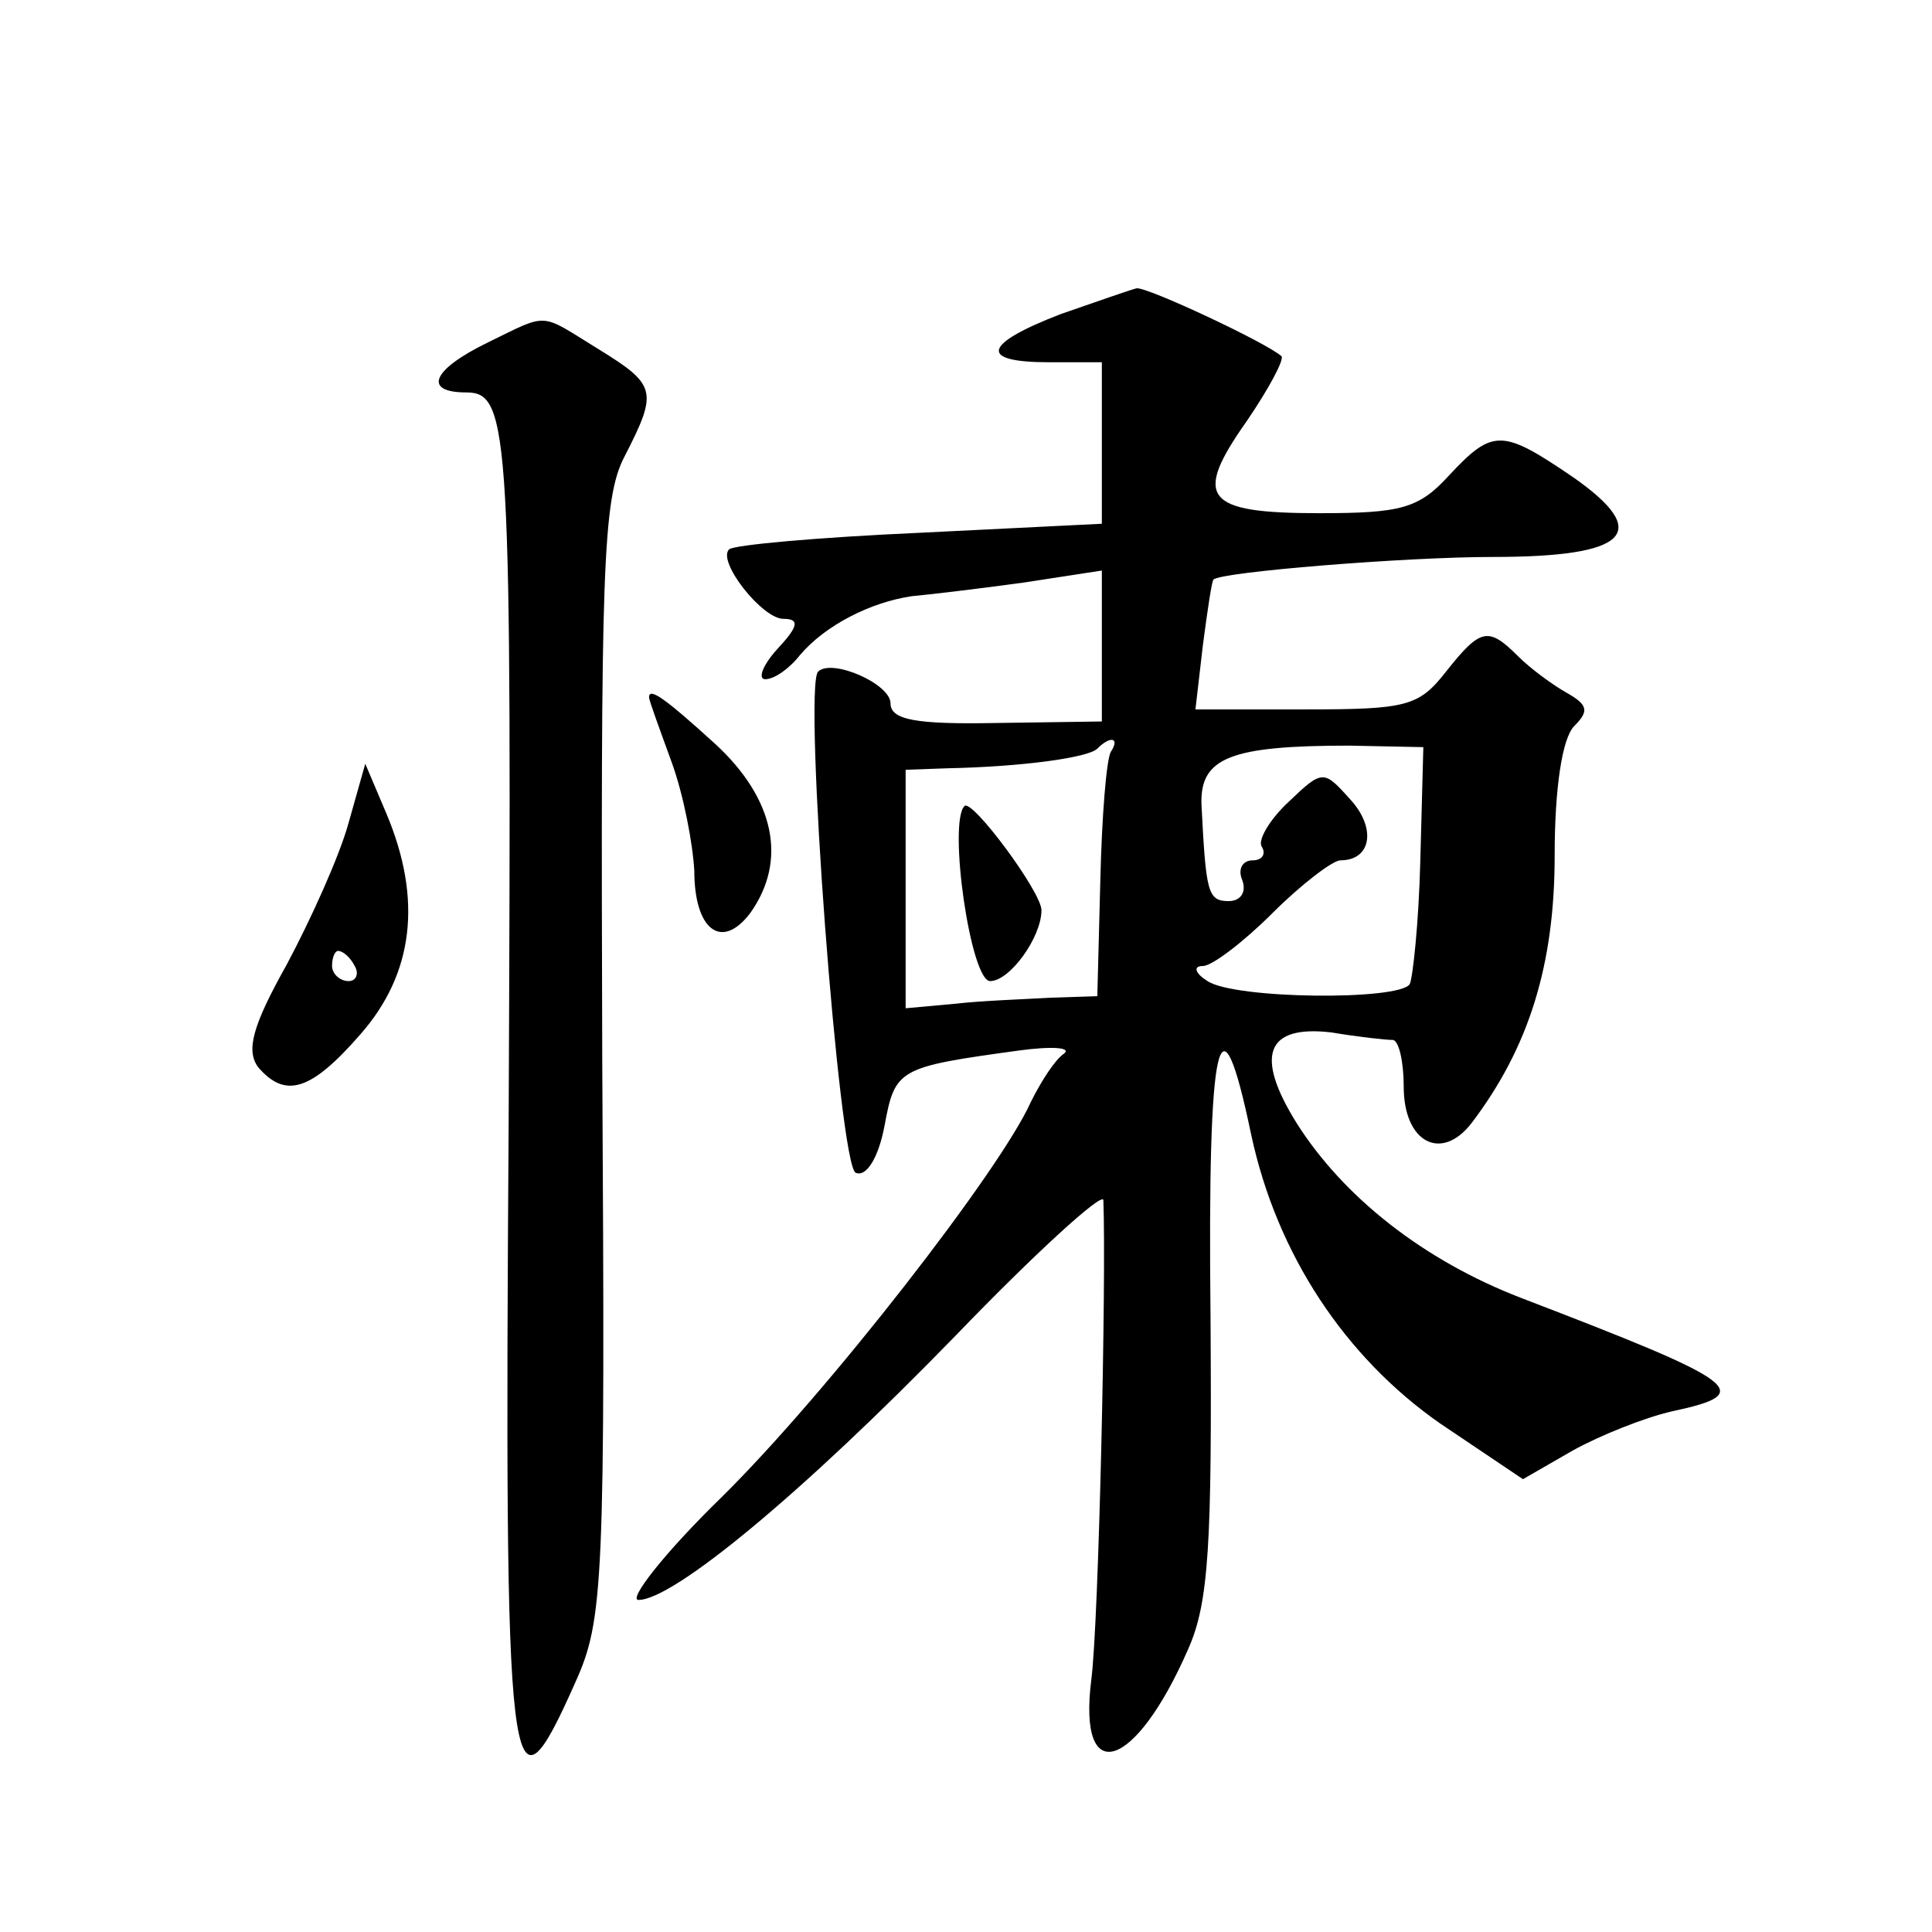
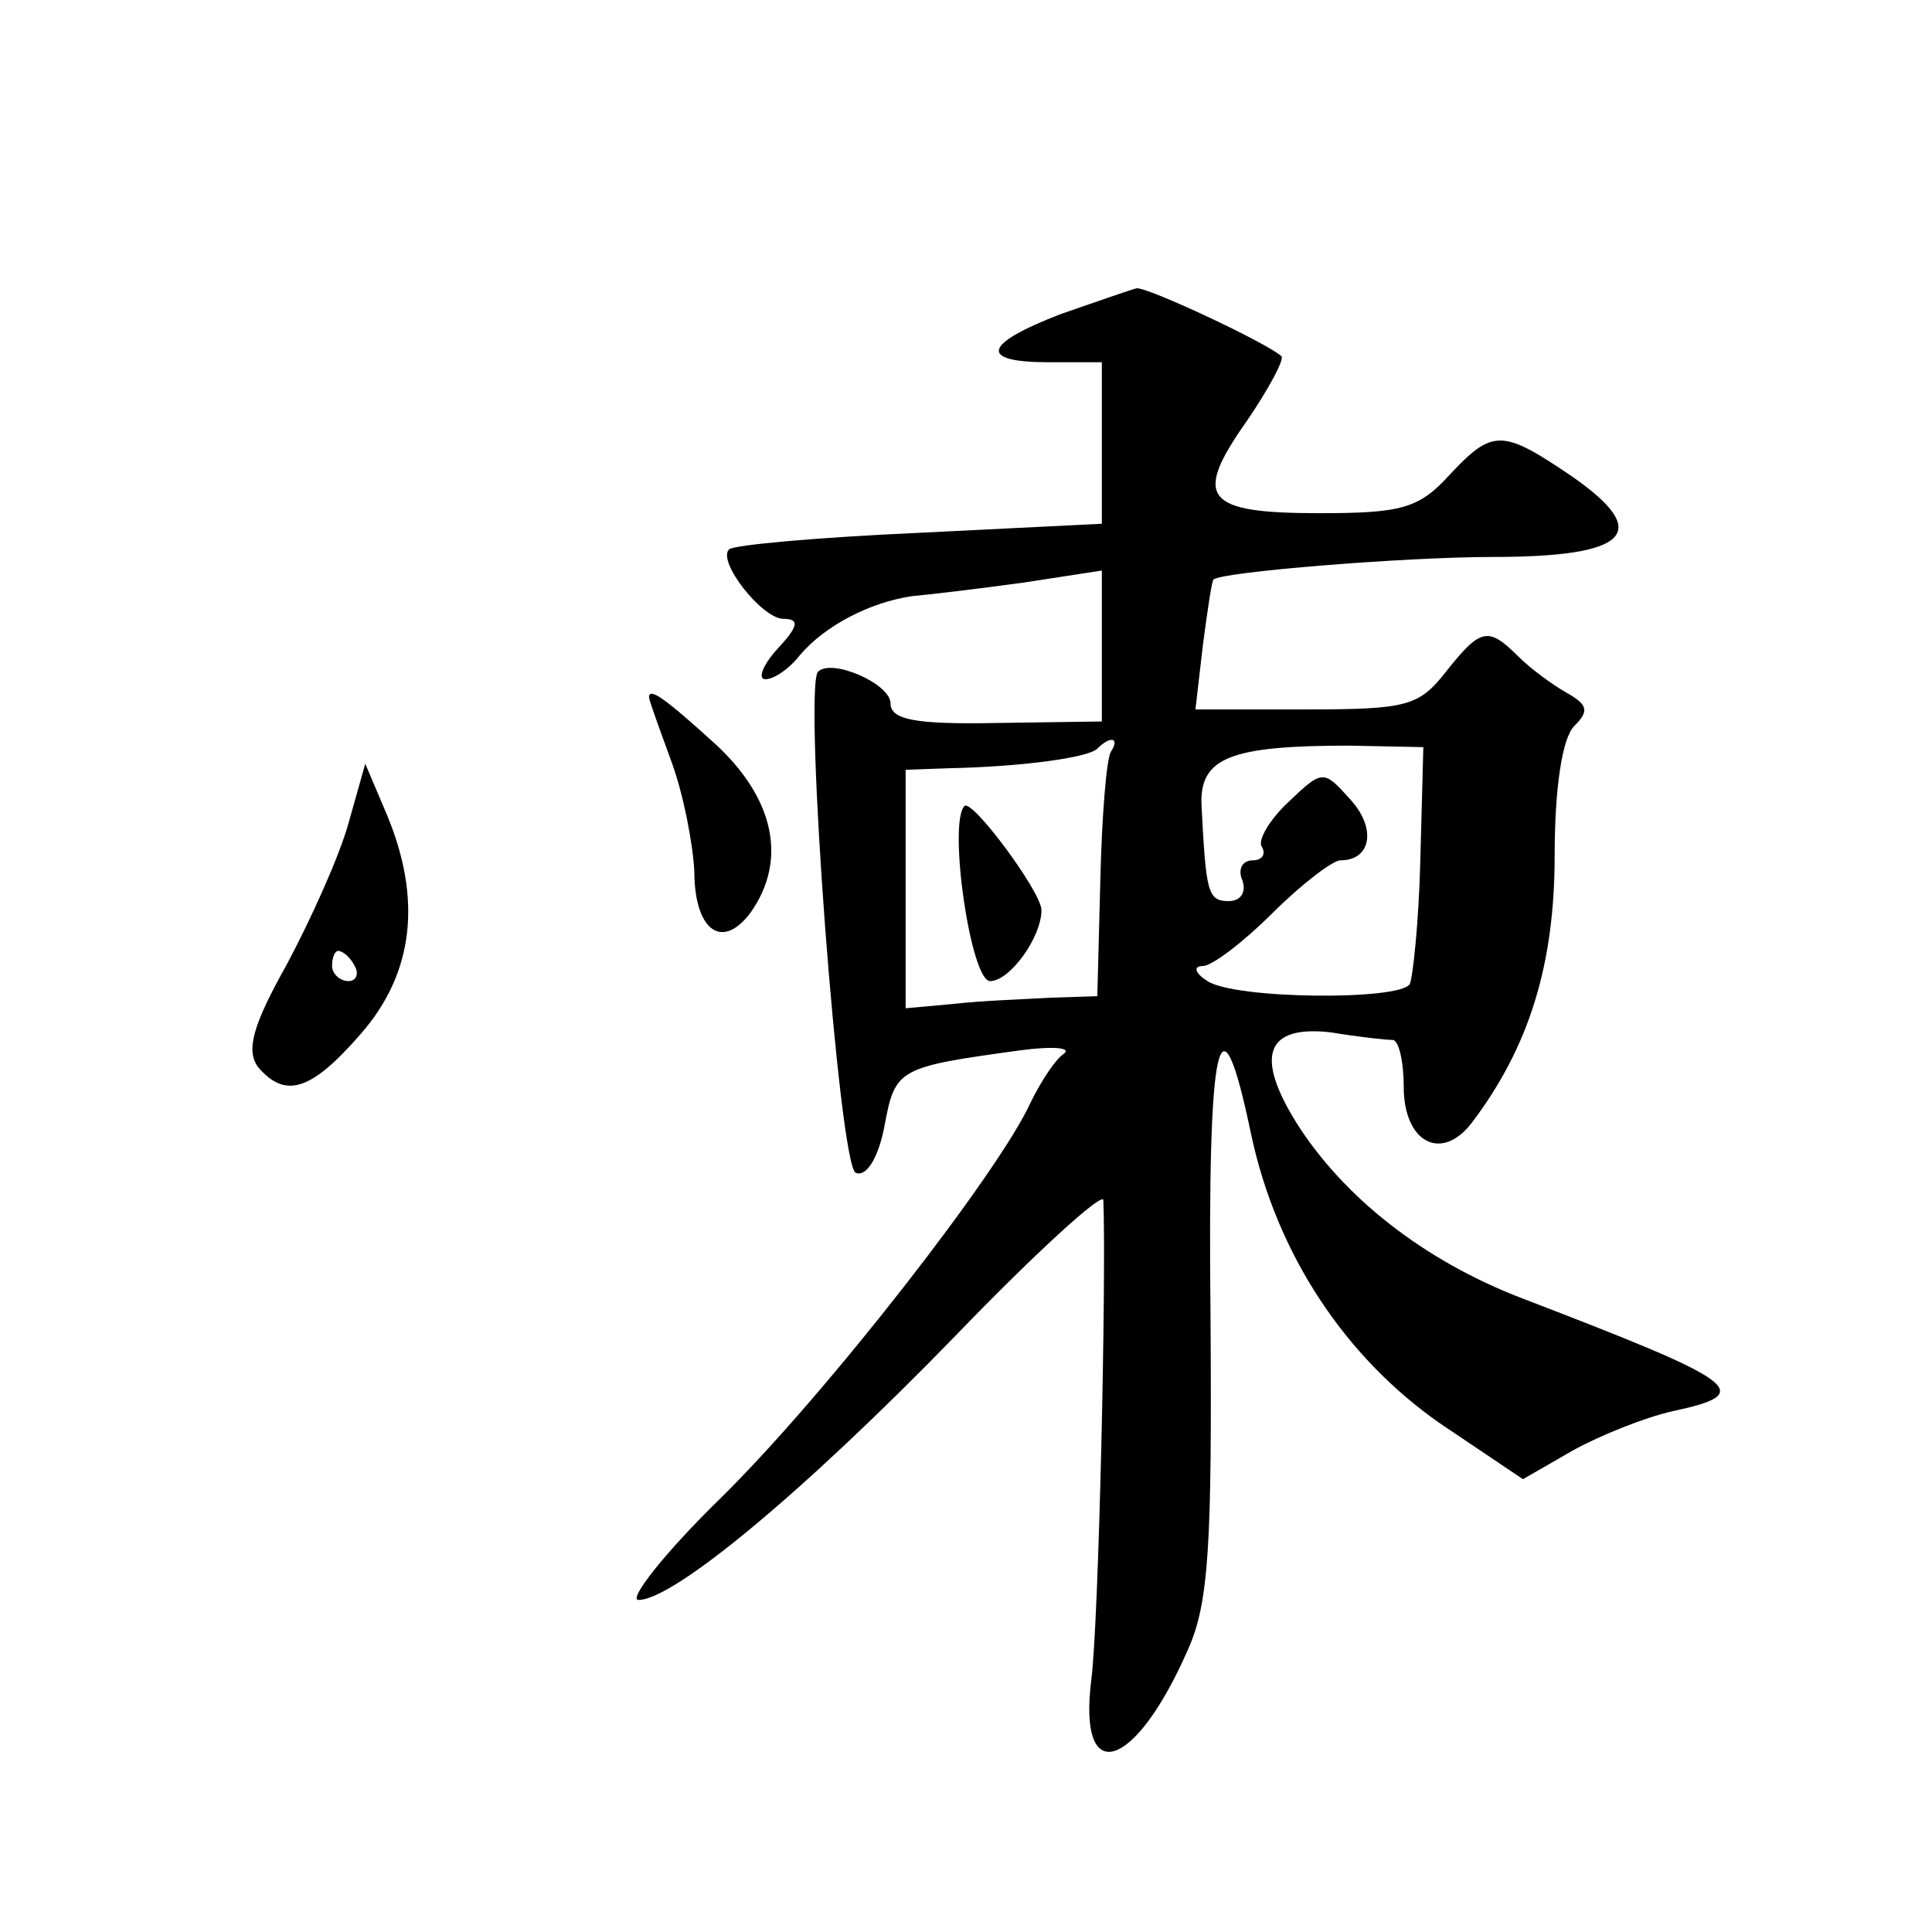
<svg xmlns="http://www.w3.org/2000/svg" version="1.0" width="128pt" height="128pt" viewBox="0 0 128 128" preserveAspectRatio="xMidYMid meet">
  <g transform="translate(0,128) scale(0.1,-0.1)" fill="#0" stroke="none">
-     <path d="M703 1072 c-52 -20 -55 -32 -8 -32 l35 0 0 -53 0 -54 -121 -6 c-67 -3 -123 -8 -126 -11 -8 -8 22 -46 36 -46 11 0 10 -5 -4 -20 -10 -11 -13 -20 -8 -20 6 0 16 7 23 16 17 20 47 35 74 39 11 1 45 5 74 9 l52 8 0 -50 0 -50 -70 -1 c-53 -1 -70 2 -70 13 0 13 -39 30 -48 21 -10 -10 14 -329 25 -332 7 -3 15 10 19 31 7 38 9 39 89 50 22 3 35 2 30 -2 -6 -4 -15 -18 -22 -32 -20 -45 -135 -193 -205 -262 -38 -37 -62 -68 -55 -68 23 0 108 70 210 175 53 55 97 95 98 90 2 -52 -3 -280 -8 -318 -9 -72 29 -60 64 20 14 31 16 70 15 221 -2 186 6 221 27 120 17 -79 62 -147 125 -191 l55 -37 33 19 c18 10 48 22 66 26 56 12 46 19 -100 75 -65 25 -118 67 -149 116 -28 45 -20 65 23 60 18 -3 36 -5 41 -5 4 -1 7 -15 7 -31 0 -37 25 -50 45 -24 38 50 55 105 55 177 0 45 5 78 13 86 10 10 9 14 -5 22 -9 5 -24 16 -32 24 -20 20 -25 19 -48 -10 -18 -23 -26 -25 -93 -25 l-73 0 5 43 c3 23 6 43 7 43 4 5 127 15 185 15 90 0 106 16 53 53 -47 32 -53 32 -82 1 -20 -22 -32 -25 -86 -25 -76 0 -84 10 -48 61 15 22 25 41 23 43 -10 9 -89 46 -96 45 -4 -1 -27 -9 -50 -17z m33 -290 c-3 -5 -6 -43 -7 -85 l-2 -77 -31 -1 c-17 -1 -46 -2 -63 -4 l-33 -3 0 79 0 79 28 1 c49 1 93 7 99 13 9 9 15 7 9 -2z m205 -72 c-1 -41 -5 -78 -7 -82 -7 -11 -116 -10 -134 2 -8 5 -10 10 -3 10 6 0 27 16 46 35 19 19 40 35 45 35 21 0 24 22 6 41 -17 19 -18 19 -40 -2 -13 -12 -21 -26 -18 -30 3 -5 0 -9 -6 -9 -7 0 -10 -6 -7 -13 3 -8 -1 -14 -9 -14 -14 0 -15 6 -18 64 -1 31 19 39 98 39 l49 -1 -2 -75z M639 746 c-11 -11 4 -116 17 -116 13 0 34 29 34 47 0 12 -46 74 -51 69z M323 1053 c-37 -18 -43 -33 -14 -33 29 0 30 -26 28 -483 -3 -447 0 -471 44 -372 19 42 20 65 18 413 -1 323 0 372 15 400 22 43 21 47 -18 71 -39 24 -32 24 -73 4z M430 818 c0 -2 7 -21 15 -43 8 -22 14 -54 15 -72 0 -39 18 -53 37 -28 25 35 16 76 -23 112 -33 30 -44 38 -44 31z M231 735 c-6 -22 -25 -64 -41 -94 -23 -41 -27 -57 -19 -68 18 -21 35 -16 68 22 35 40 41 89 17 146 l-14 33 -11 -39z m4 -95 c3 -5 1 -10 -4 -10 -6 0 -11 5 -11 10 0 6 2 10 4 10 3 0 8 -4 11 -10z" />
+     <path d="M703 1072 c-52 -20 -55 -32 -8 -32 l35 0 0 -53 0 -54 -121 -6 c-67 -3 -123 -8 -126 -11 -8 -8 22 -46 36 -46 11 0 10 -5 -4 -20 -10 -11 -13 -20 -8 -20 6 0 16 7 23 16 17 20 47 35 74 39 11 1 45 5 74 9 l52 8 0 -50 0 -50 -70 -1 c-53 -1 -70 2 -70 13 0 13 -39 30 -48 21 -10 -10 14 -329 25 -332 7 -3 15 10 19 31 7 38 9 39 89 50 22 3 35 2 30 -2 -6 -4 -15 -18 -22 -32 -20 -45 -135 -193 -205 -262 -38 -37 -62 -68 -55 -68 23 0 108 70 210 175 53 55 97 95 98 90 2 -52 -3 -280 -8 -318 -9 -72 29 -60 64 20 14 31 16 70 15 221 -2 186 6 221 27 120 17 -79 62 -147 125 -191 l55 -37 33 19 c18 10 48 22 66 26 56 12 46 19 -100 75 -65 25 -118 67 -149 116 -28 45 -20 65 23 60 18 -3 36 -5 41 -5 4 -1 7 -15 7 -31 0 -37 25 -50 45 -24 38 50 55 105 55 177 0 45 5 78 13 86 10 10 9 14 -5 22 -9 5 -24 16 -32 24 -20 20 -25 19 -48 -10 -18 -23 -26 -25 -93 -25 l-73 0 5 43 c3 23 6 43 7 43 4 5 127 15 185 15 90 0 106 16 53 53 -47 32 -53 32 -82 1 -20 -22 -32 -25 -86 -25 -76 0 -84 10 -48 61 15 22 25 41 23 43 -10 9 -89 46 -96 45 -4 -1 -27 -9 -50 -17z m33 -290 c-3 -5 -6 -43 -7 -85 l-2 -77 -31 -1 c-17 -1 -46 -2 -63 -4 l-33 -3 0 79 0 79 28 1 c49 1 93 7 99 13 9 9 15 7 9 -2z m205 -72 c-1 -41 -5 -78 -7 -82 -7 -11 -116 -10 -134 2 -8 5 -10 10 -3 10 6 0 27 16 46 35 19 19 40 35 45 35 21 0 24 22 6 41 -17 19 -18 19 -40 -2 -13 -12 -21 -26 -18 -30 3 -5 0 -9 -6 -9 -7 0 -10 -6 -7 -13 3 -8 -1 -14 -9 -14 -14 0 -15 6 -18 64 -1 31 19 39 98 39 l49 -1 -2 -75z M639 746 c-11 -11 4 -116 17 -116 13 0 34 29 34 47 0 12 -46 74 -51 69z M323 1053 z M430 818 c0 -2 7 -21 15 -43 8 -22 14 -54 15 -72 0 -39 18 -53 37 -28 25 35 16 76 -23 112 -33 30 -44 38 -44 31z M231 735 c-6 -22 -25 -64 -41 -94 -23 -41 -27 -57 -19 -68 18 -21 35 -16 68 22 35 40 41 89 17 146 l-14 33 -11 -39z m4 -95 c3 -5 1 -10 -4 -10 -6 0 -11 5 -11 10 0 6 2 10 4 10 3 0 8 -4 11 -10z" />
  </g>
</svg>